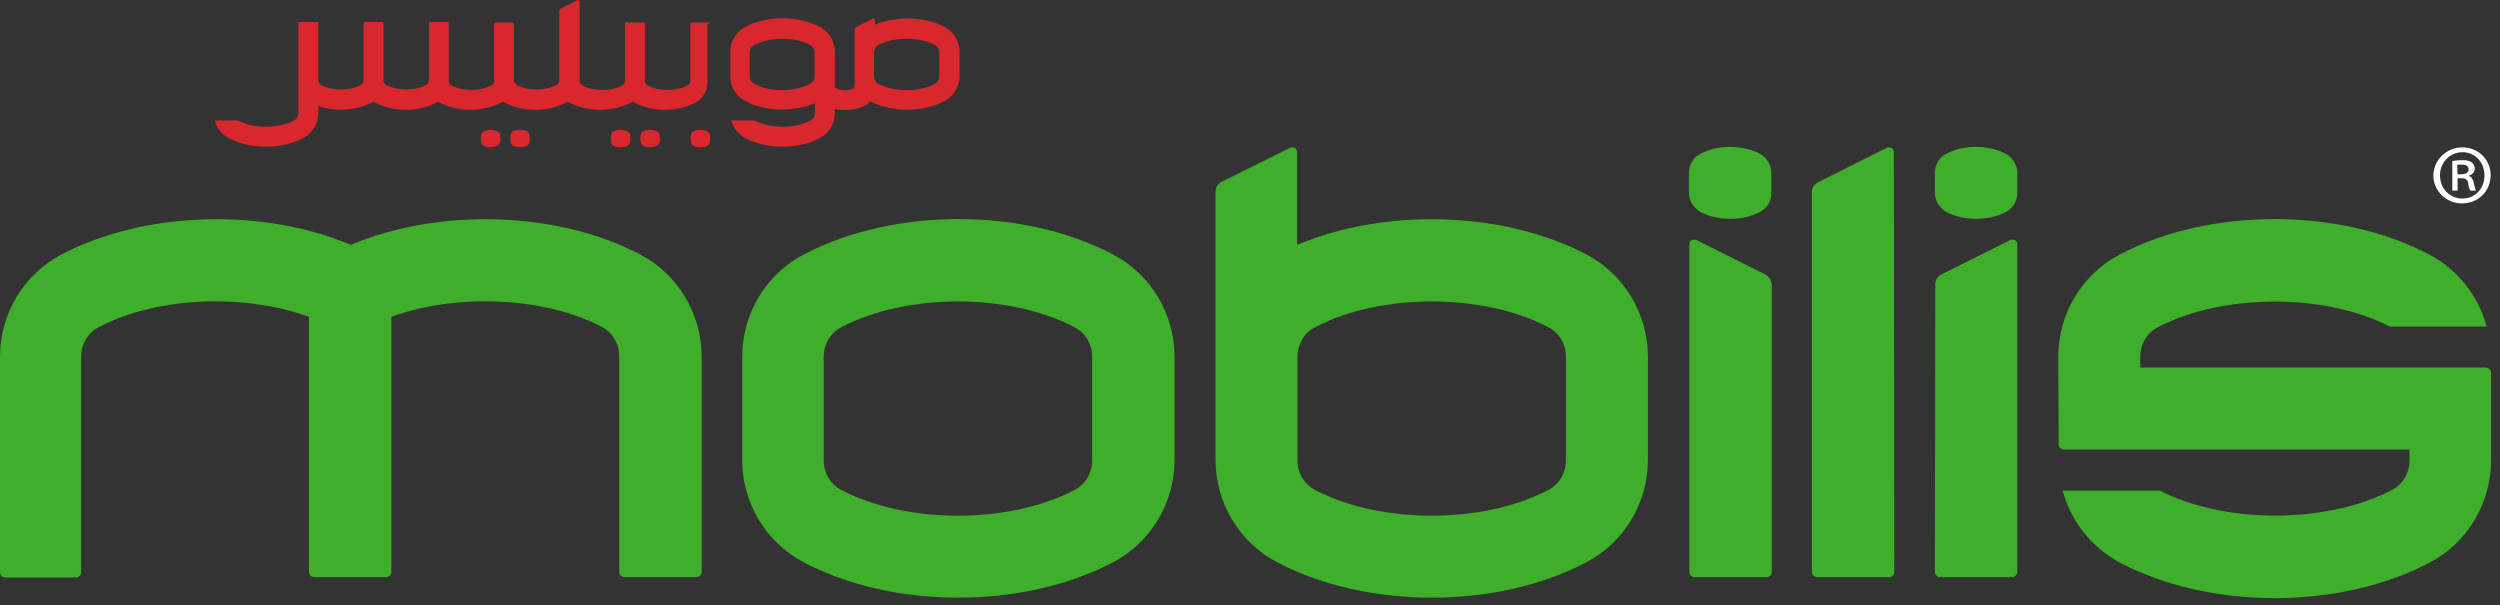
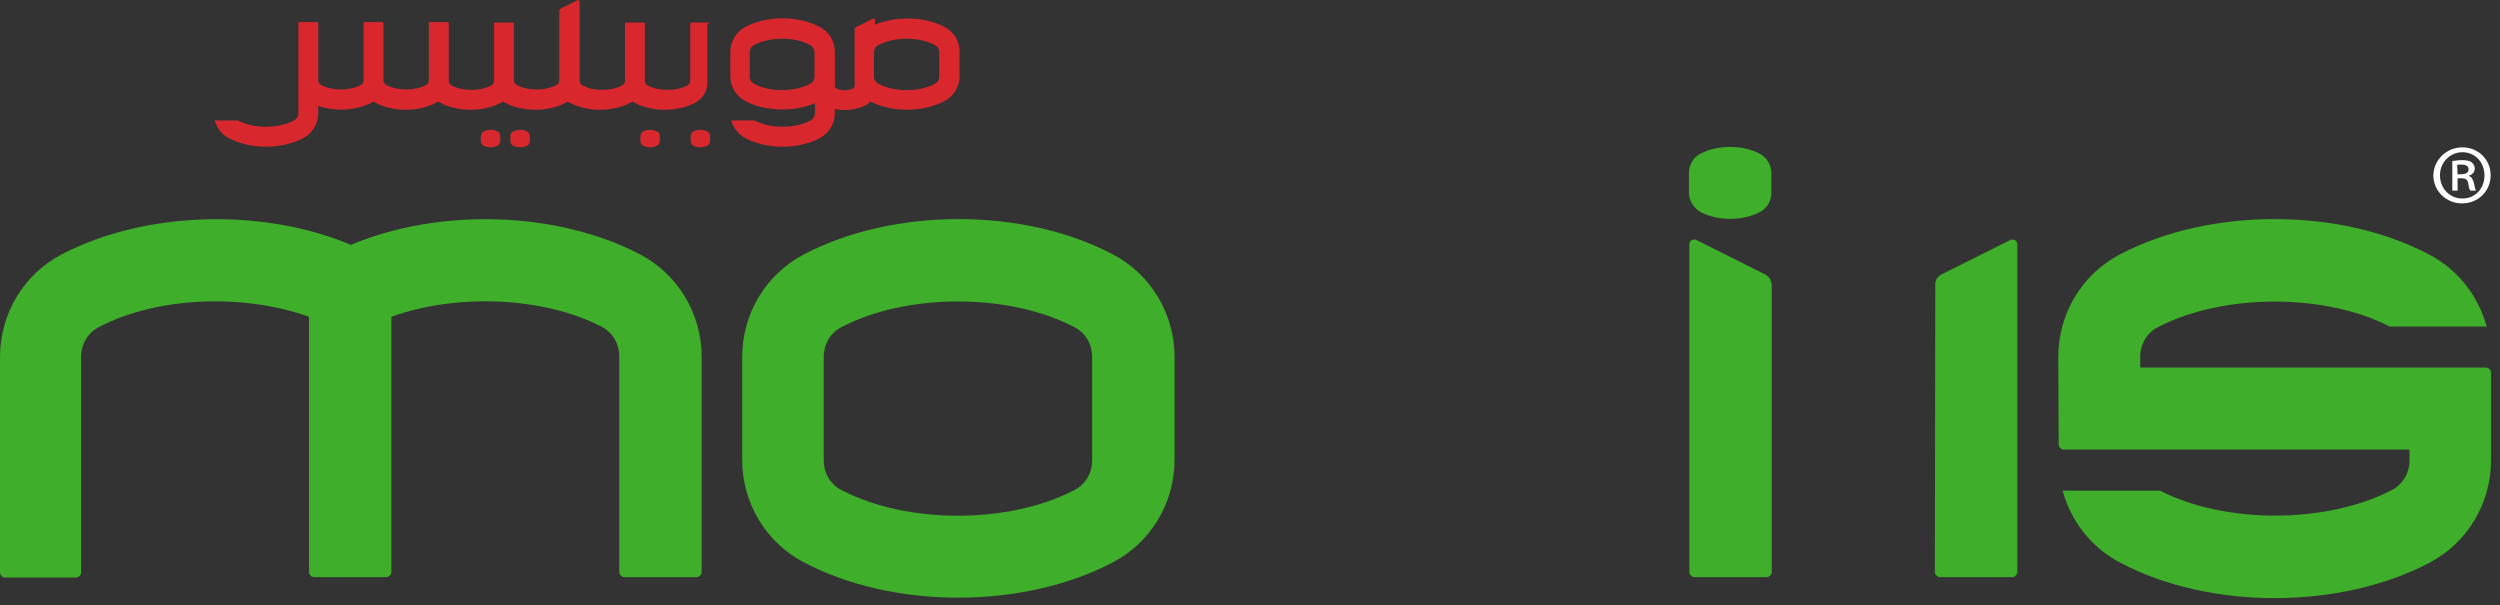
<svg xmlns="http://www.w3.org/2000/svg" width="157" height="38" viewBox="0 0 157 38" fill="none">
  <rect x="0" y="0" width="157" height="38" fill="#333333" stroke="none" />
  <path d="M154.641 9.254C155.638 9.254 156.413 10.03 156.413 11C156.413 11.997 155.638 12.773 154.614 12.773C153.617 12.773 152.814 11.997 152.814 11C152.842 10.03 153.645 9.254 154.641 9.254ZM154.641 9.559C153.839 9.559 153.23 10.224 153.23 11C153.23 11.831 153.839 12.468 154.641 12.468C155.444 12.468 156.025 11.831 156.025 11.027C156.025 10.196 155.444 9.559 154.641 9.559ZM154.337 11.97H154.005V10.113C154.198 10.085 154.392 10.057 154.641 10.057C154.946 10.057 155.112 10.113 155.222 10.196C155.333 10.279 155.416 10.418 155.416 10.584C155.416 10.806 155.25 10.972 155.056 11.027V11.055C155.222 11.111 155.306 11.277 155.361 11.498C155.416 11.776 155.444 11.886 155.499 11.97H155.139C155.084 11.914 155.029 11.748 155.001 11.471C154.946 11.277 154.835 11.194 154.558 11.194H154.337V11.97ZM154.337 10.944H154.558C154.807 10.944 155.029 10.861 155.029 10.639C155.029 10.473 154.918 10.335 154.586 10.335C154.447 10.335 154.364 10.335 154.309 10.362L154.337 10.944Z" fill="white" />
  <path d="M73.762 28.874C73.762 31.59 72.267 34.084 69.859 35.331C64.241 38.268 56.103 38.268 50.512 35.331C48.104 34.084 46.609 31.59 46.609 28.874V22.417C46.609 19.702 48.104 17.208 50.512 15.961C56.131 13.024 64.268 13.024 69.859 15.961C72.267 17.208 73.762 19.702 73.762 22.417V28.874ZM51.73 22.417V28.902C51.73 29.705 52.145 30.426 52.865 30.786C56.961 32.92 63.355 32.92 67.451 30.786C68.171 30.426 68.586 29.705 68.586 28.902V22.417C68.586 21.614 68.171 20.893 67.451 20.533C63.355 18.399 56.961 18.399 52.865 20.533C52.145 20.893 51.73 21.614 51.73 22.417Z" fill="#3FAE2A" />
-   <path d="M82.619 20.532C86.715 18.398 93.109 18.398 97.206 20.532C97.925 20.892 98.34 21.613 98.34 22.416V28.901C98.34 29.704 97.925 30.425 97.206 30.785C93.109 32.919 86.715 32.919 82.619 30.785C81.899 30.425 81.484 29.704 81.484 28.901V22.416C81.484 21.613 81.899 20.892 82.619 20.532ZM76.336 28.873C76.336 31.589 77.831 34.083 80.239 35.33C85.857 38.267 93.995 38.267 99.586 35.33C101.994 34.083 103.489 31.589 103.489 28.873V22.416C103.489 19.701 101.994 17.207 99.586 15.96C94.382 13.244 86.992 13.05 81.457 15.378V9.559C81.457 9.476 81.429 9.392 81.373 9.337C81.318 9.282 81.235 9.254 81.152 9.254C81.097 9.254 81.069 9.254 81.014 9.282L76.723 11.415C76.64 11.443 76.585 11.498 76.53 11.554C76.419 11.665 76.336 11.831 76.336 11.997V28.873Z" fill="#3FAE2A" />
-   <path d="M126.686 12.108C126.686 12.635 126.409 13.106 125.938 13.328C124.887 13.882 123.337 13.882 122.257 13.328C121.814 13.078 121.51 12.607 121.51 12.108V10.861C121.51 10.335 121.787 9.864 122.257 9.642C123.309 9.088 124.859 9.088 125.938 9.642C126.409 9.892 126.686 10.363 126.686 10.861V12.108Z" fill="#3FAE2A" />
  <path d="M111.24 12.108C111.24 12.635 110.964 13.106 110.493 13.328C109.441 13.882 107.891 13.882 106.812 13.328C106.369 13.078 106.064 12.607 106.064 12.108V10.861C106.064 10.335 106.341 9.864 106.812 9.642C107.864 9.088 109.414 9.088 110.493 9.642C110.964 9.892 111.24 10.363 111.24 10.861V12.108Z" fill="#3FAE2A" />
-   <path d="M118.963 35.912C118.963 36.078 118.825 36.244 118.631 36.244H114.119C113.953 36.244 113.787 36.106 113.787 35.912V12.025C113.787 11.859 113.87 11.692 113.981 11.582C114.036 11.526 114.119 11.471 114.175 11.443L118.492 9.282C118.52 9.254 118.575 9.254 118.631 9.254C118.714 9.254 118.797 9.282 118.852 9.337C118.908 9.392 118.935 9.476 118.935 9.559L118.963 35.912Z" fill="#3FAE2A" />
  <path d="M121.537 17.816C121.537 17.65 121.62 17.483 121.731 17.373C121.787 17.317 121.87 17.262 121.925 17.234L126.243 15.073C126.27 15.045 126.326 15.045 126.381 15.045C126.464 15.045 126.547 15.073 126.603 15.128C126.658 15.184 126.686 15.267 126.686 15.35V35.911C126.686 36.077 126.547 36.244 126.354 36.244H121.842C121.676 36.244 121.51 36.105 121.51 35.911L121.537 17.816Z" fill="#3FAE2A" />
  <path d="M111.24 17.816C111.24 17.65 111.157 17.483 111.046 17.373C110.991 17.317 110.908 17.262 110.852 17.234L106.535 15.073C106.507 15.045 106.452 15.045 106.396 15.045C106.313 15.045 106.23 15.073 106.175 15.128C106.119 15.184 106.092 15.267 106.092 15.35V35.911C106.092 36.077 106.23 36.244 106.424 36.244H110.936C111.102 36.244 111.268 36.105 111.268 35.911V17.816H111.24Z" fill="#3FAE2A" />
  <path d="M5.093 22.416C5.093 21.612 5.508 20.892 6.228 20.531C9.881 18.619 15.334 18.425 19.403 19.894V35.911C19.403 36.077 19.541 36.243 19.735 36.243H24.246C24.413 36.243 24.578 36.105 24.578 35.911V19.894C28.62 18.425 34.1 18.619 37.754 20.504C38.473 20.864 38.888 21.584 38.888 22.388V35.911C38.888 36.077 39.027 36.243 39.221 36.243H43.732C43.898 36.243 44.064 36.105 44.064 35.911V22.416C44.064 19.7 42.57 17.206 40.161 15.959C34.958 13.243 27.568 13.049 22.032 15.377C16.524 13.049 9.134 13.243 3.903 15.959C1.495 17.206 0 19.7 0 22.416V35.938C0 36.105 0.138 36.271 0.332 36.271H4.761C4.927 36.271 5.093 36.132 5.093 35.938V22.416Z" fill="#3FAE2A" />
  <path d="M129.258 22.417C129.258 19.702 130.752 17.208 133.16 15.961C138.779 13.024 146.917 13.024 152.508 15.961C154.335 16.903 155.635 18.566 156.161 20.505H150.072C145.976 18.399 139.61 18.427 135.541 20.533C134.821 20.893 134.406 21.614 134.406 22.417V23.082H156.106C156.272 23.082 156.438 23.221 156.438 23.415V28.902C156.438 31.617 154.943 34.111 152.535 35.358C146.917 38.296 138.779 38.296 133.188 35.358C131.361 34.416 130.06 32.754 129.535 30.814H135.652C139.748 32.92 146.114 32.892 150.183 30.786C150.902 30.426 151.318 29.705 151.318 28.902V28.237H129.618C129.452 28.237 129.285 28.098 129.285 27.904L129.258 22.417Z" fill="#3FAE2A" />
  <path d="M44.591 8.84C44.591 8.951 44.535 9.09 44.425 9.145C44.176 9.284 43.788 9.284 43.539 9.145C43.428 9.09 43.373 8.979 43.373 8.84V8.563C43.373 8.452 43.428 8.314 43.539 8.258C43.788 8.12 44.176 8.12 44.425 8.258C44.535 8.314 44.591 8.424 44.591 8.563V8.84Z" fill="#D9272E" />
-   <path d="M39.581 8.84C39.581 8.951 39.526 9.09 39.415 9.145C39.166 9.284 38.779 9.284 38.529 9.145C38.419 9.09 38.363 8.979 38.363 8.84V8.563C38.363 8.452 38.419 8.314 38.529 8.258C38.779 8.12 39.166 8.12 39.415 8.258C39.526 8.314 39.581 8.424 39.581 8.563V8.84Z" fill="#D9272E" />
  <path d="M41.437 8.84C41.437 8.951 41.381 9.09 41.27 9.145C41.021 9.284 40.634 9.284 40.385 9.145C40.274 9.09 40.219 8.979 40.219 8.84V8.563C40.219 8.452 40.274 8.314 40.385 8.258C40.634 8.12 41.021 8.12 41.27 8.258C41.381 8.314 41.437 8.424 41.437 8.563V8.84Z" fill="#D9272E" />
  <path d="M31.417 8.84C31.417 8.951 31.362 9.09 31.251 9.145C31.002 9.284 30.614 9.284 30.365 9.145C30.255 9.09 30.199 8.979 30.199 8.84V8.563C30.199 8.452 30.282 8.314 30.365 8.258C30.614 8.12 31.002 8.12 31.251 8.258C31.362 8.314 31.417 8.424 31.417 8.563V8.84Z" fill="#D9272E" />
  <path d="M33.271 8.84C33.271 8.951 33.215 9.09 33.105 9.145C32.855 9.284 32.468 9.284 32.219 9.145C32.108 9.09 32.053 8.979 32.053 8.84V8.563C32.053 8.452 32.108 8.314 32.219 8.258C32.468 8.12 32.855 8.12 33.105 8.258C33.215 8.314 33.271 8.424 33.271 8.563V8.84Z" fill="#D9272E" />
  <path d="M52.425 6.845C53.089 6.983 53.809 6.9 54.39 6.596C54.501 6.54 54.584 6.457 54.667 6.374C56.023 7.067 57.961 7.067 59.317 6.346C59.898 6.041 60.258 5.432 60.258 4.794V3.243C60.258 2.577 59.898 1.996 59.317 1.691C58.072 1.026 56.272 0.998 54.944 1.552V1.247C54.944 1.22 54.944 1.22 54.916 1.192C54.888 1.164 54.888 1.164 54.861 1.164H54.833L53.781 1.691C53.754 1.691 53.754 1.718 53.726 1.718C53.698 1.746 53.671 1.774 53.671 1.829V5.404C53.671 5.459 53.643 5.515 53.587 5.543C53.283 5.709 52.812 5.709 52.508 5.543C52.453 5.515 52.425 5.459 52.425 5.404V3.243C52.425 2.577 52.065 1.996 51.484 1.691C50.128 0.97 48.163 0.97 46.806 1.691C46.225 1.996 45.865 2.605 45.865 3.243V4.794C45.865 5.459 46.225 6.041 46.806 6.346C48.052 7.011 49.851 7.039 51.179 6.485V7.122C51.179 7.316 51.069 7.482 50.903 7.565C49.906 8.092 48.384 8.092 47.388 7.565H45.921C46.059 8.037 46.363 8.424 46.806 8.674C48.163 9.394 50.128 9.394 51.484 8.674C52.065 8.369 52.425 7.759 52.425 7.122V6.845ZM51.152 4.822C51.152 5.016 51.041 5.182 50.875 5.265C49.879 5.792 48.329 5.792 47.36 5.265C47.194 5.182 47.083 5.016 47.083 4.822V3.27C47.083 3.076 47.194 2.91 47.36 2.827C48.356 2.3 49.906 2.3 50.875 2.827C51.041 2.91 51.152 3.076 51.152 3.27V4.822ZM58.985 4.822C58.985 5.016 58.874 5.182 58.708 5.265C57.712 5.792 56.162 5.792 55.165 5.265C54.999 5.182 54.888 5.016 54.888 4.822V3.27C54.888 3.076 54.999 2.91 55.165 2.827C56.162 2.3 57.712 2.3 58.708 2.827C58.874 2.91 58.985 3.076 58.985 3.27V4.822Z" fill="#D9272E" />
  <path d="M44.508 1.413H43.429C43.373 1.413 43.346 1.441 43.346 1.496V5.071C43.346 5.21 43.263 5.32 43.152 5.376C42.46 5.736 41.38 5.736 40.688 5.376C40.578 5.32 40.495 5.182 40.495 5.071V1.496C40.495 1.441 40.467 1.413 40.412 1.413H39.332C39.277 1.413 39.249 1.441 39.249 1.496V5.071C39.249 5.21 39.166 5.32 39.055 5.376C38.364 5.736 37.284 5.736 36.592 5.376C36.481 5.32 36.398 5.182 36.398 5.071V0.083C36.398 0.055 36.398 0.055 36.371 0.028C36.343 -4.23245e-07 36.343 0 36.315 0H36.288L35.236 0.527C35.208 0.527 35.208 0.554 35.18 0.554C35.153 0.582 35.125 0.61 35.125 0.665V5.043C35.125 5.182 35.042 5.293 34.931 5.348C34.239 5.708 33.16 5.708 32.468 5.348C32.357 5.293 32.274 5.154 32.274 5.043V1.496C32.274 1.441 32.246 1.413 32.191 1.413H31.112C31.056 1.413 31.029 1.441 31.029 1.496V5.071C31.029 5.21 30.946 5.32 30.835 5.376C30.143 5.736 29.064 5.736 28.372 5.376C28.261 5.32 28.205 5.21 28.178 5.099V1.469C28.178 1.413 28.15 1.386 28.095 1.386H27.015C26.96 1.386 26.932 1.413 26.932 1.469V5.043C26.932 5.182 26.849 5.293 26.738 5.348C26.047 5.708 24.967 5.708 24.275 5.348C24.164 5.293 24.081 5.154 24.081 5.043V1.469C24.081 1.413 24.054 1.386 23.998 1.386H22.919C22.863 1.386 22.836 1.413 22.836 1.469V5.043C22.836 5.182 22.753 5.293 22.642 5.348C21.95 5.708 20.871 5.708 20.179 5.348C20.068 5.293 19.985 5.154 19.985 5.043V1.469C19.985 1.413 19.957 1.386 19.902 1.386H18.822C18.767 1.386 18.739 1.413 18.739 1.469V7.122C18.739 7.316 18.629 7.482 18.463 7.565C17.466 8.092 15.916 8.092 14.947 7.565H13.48C13.619 8.036 13.923 8.452 14.366 8.673C15.722 9.394 17.688 9.394 19.044 8.673C19.625 8.369 19.985 7.759 19.985 7.122V6.651C21.037 7.011 22.338 6.955 23.306 6.457C23.362 6.429 23.417 6.401 23.445 6.373C23.5 6.401 23.528 6.429 23.583 6.457C24.69 7.039 26.268 7.039 27.375 6.457C27.43 6.429 27.486 6.401 27.514 6.373C27.569 6.401 27.596 6.429 27.652 6.457C28.759 7.039 30.337 7.039 31.444 6.457C31.499 6.429 31.555 6.401 31.582 6.373C31.638 6.401 31.665 6.429 31.721 6.457C32.828 7.039 34.405 7.039 35.513 6.457C35.568 6.429 35.623 6.401 35.651 6.373C35.706 6.401 35.734 6.429 35.789 6.457C36.897 7.039 38.474 7.039 39.581 6.457C39.637 6.429 39.692 6.401 39.72 6.373C39.775 6.401 39.803 6.429 39.858 6.457C40.965 7.039 42.543 7.039 43.65 6.457C44.121 6.207 44.425 5.736 44.425 5.182V1.496C44.591 1.469 44.563 1.413 44.508 1.413Z" fill="#D9272E" />
</svg>